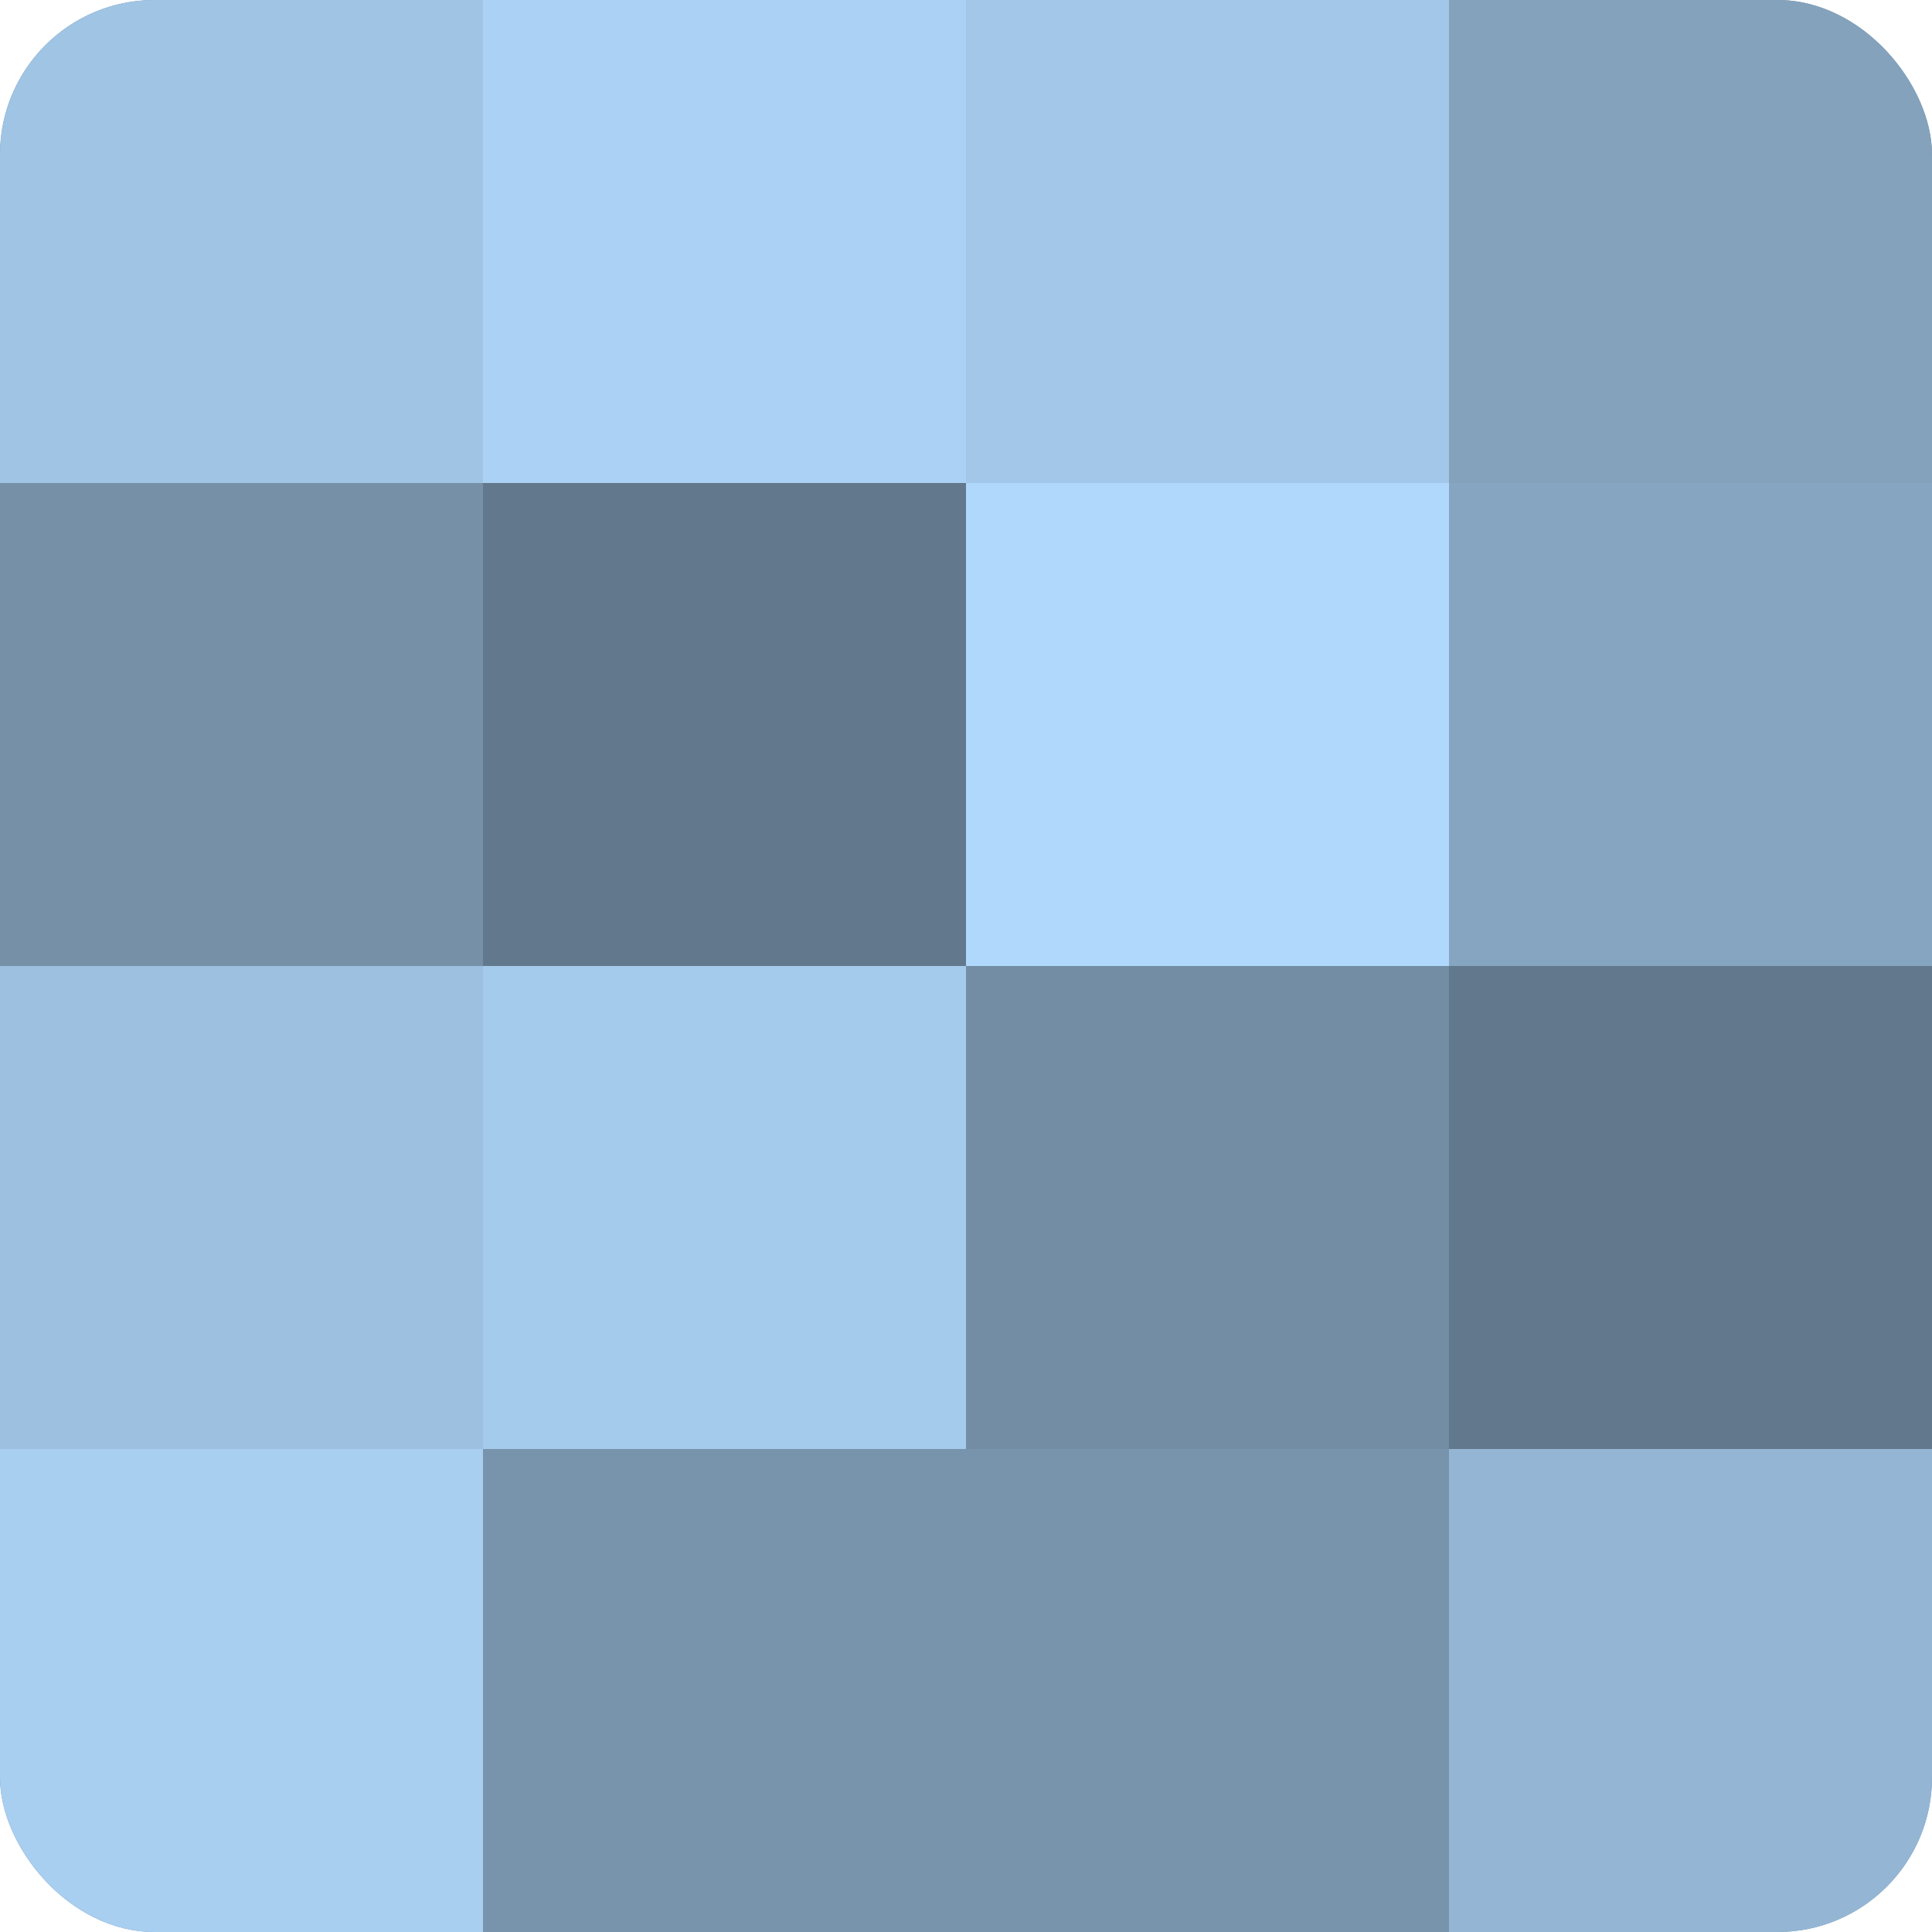
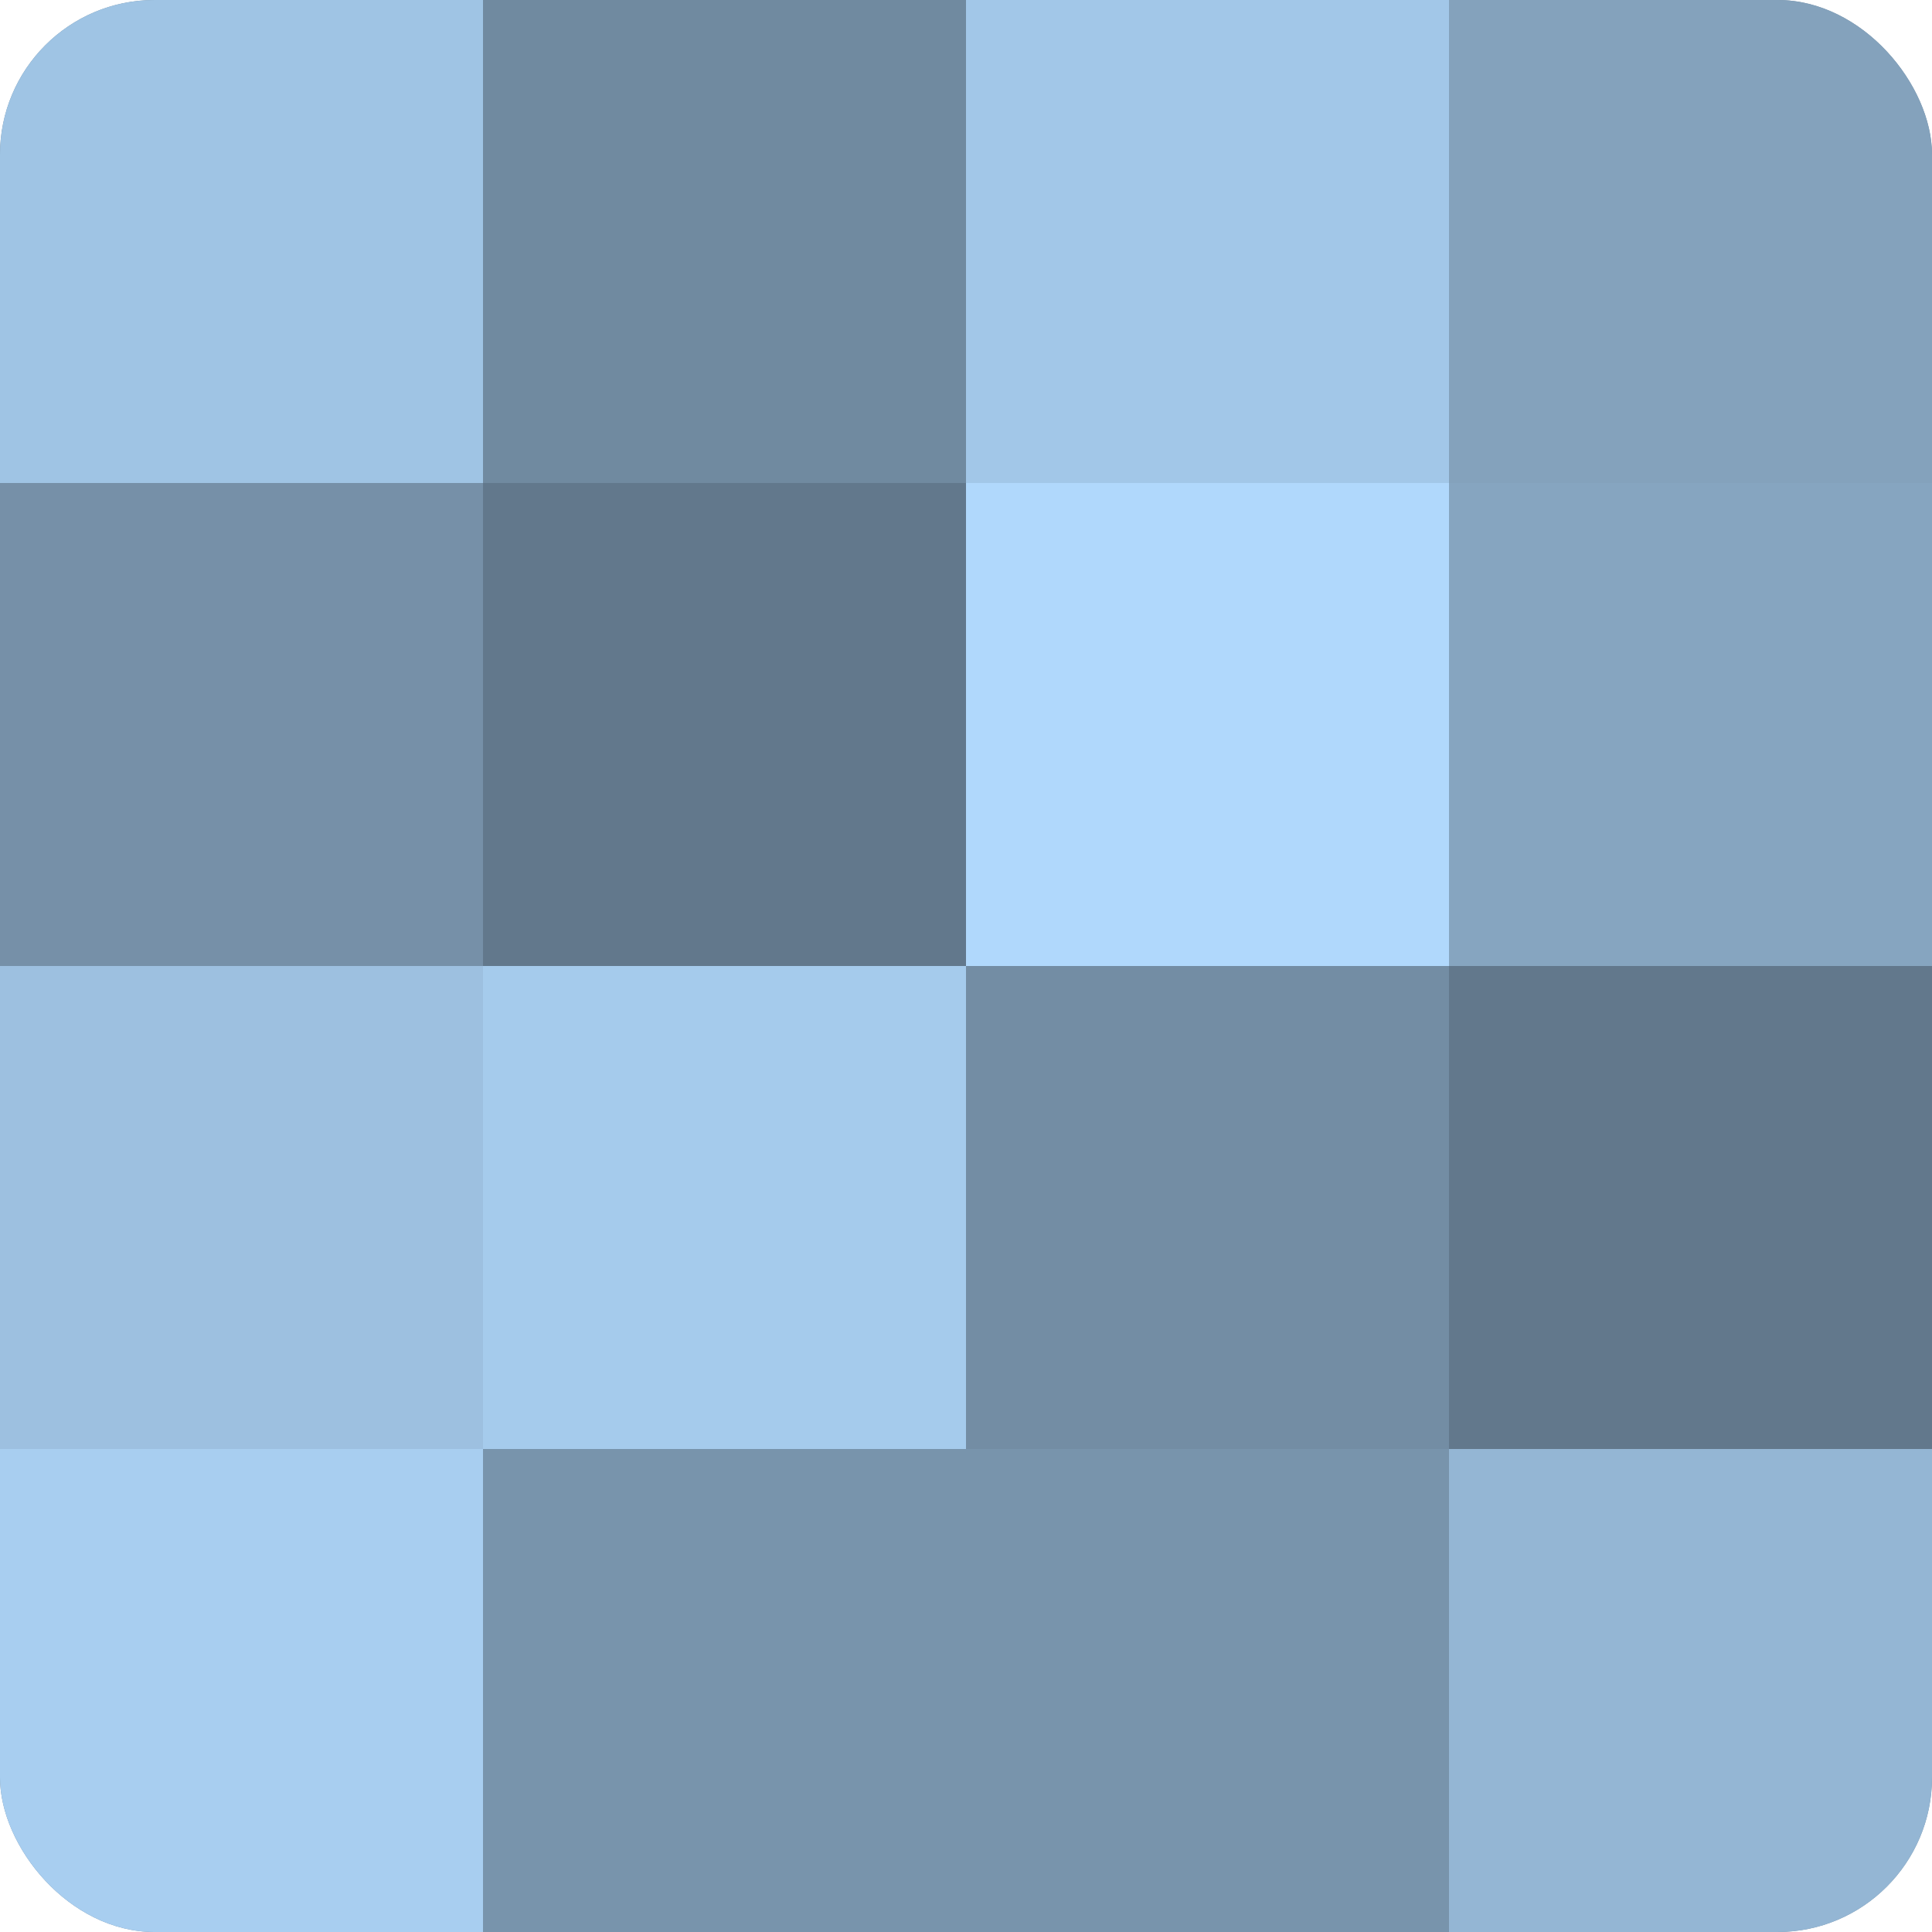
<svg xmlns="http://www.w3.org/2000/svg" width="60" height="60" viewBox="0 0 100 100" preserveAspectRatio="xMidYMid meet">
  <defs>
    <clipPath id="c" width="100" height="100">
      <rect width="100" height="100" rx="8" ry="8" />
    </clipPath>
  </defs>
  <g clip-path="url(#c)">
    <rect width="100" height="100" fill="#708aa0" />
    <rect width="25" height="25" fill="#9fc4e4" />
    <rect y="25" width="25" height="25" fill="#7690a8" />
    <rect y="50" width="25" height="25" fill="#9dc0e0" />
    <rect y="75" width="25" height="25" fill="#a8cef0" />
-     <rect x="25" width="25" height="25" fill="#abd2f4" />
    <rect x="25" y="25" width="25" height="25" fill="#62788c" />
    <rect x="25" y="50" width="25" height="25" fill="#a5cbec" />
    <rect x="25" y="75" width="25" height="25" fill="#7894ac" />
    <rect x="50" width="25" height="25" fill="#a2c7e8" />
    <rect x="50" y="25" width="25" height="25" fill="#b0d8fc" />
    <rect x="50" y="50" width="25" height="25" fill="#738da4" />
    <rect x="50" y="75" width="25" height="25" fill="#7894ac" />
    <rect x="75" width="25" height="25" fill="#84a2bc" />
    <rect x="75" y="25" width="25" height="25" fill="#86a5c0" />
    <rect x="75" y="50" width="25" height="25" fill="#62788c" />
    <rect x="75" y="75" width="25" height="25" fill="#94b6d4" />
  </g>
</svg>